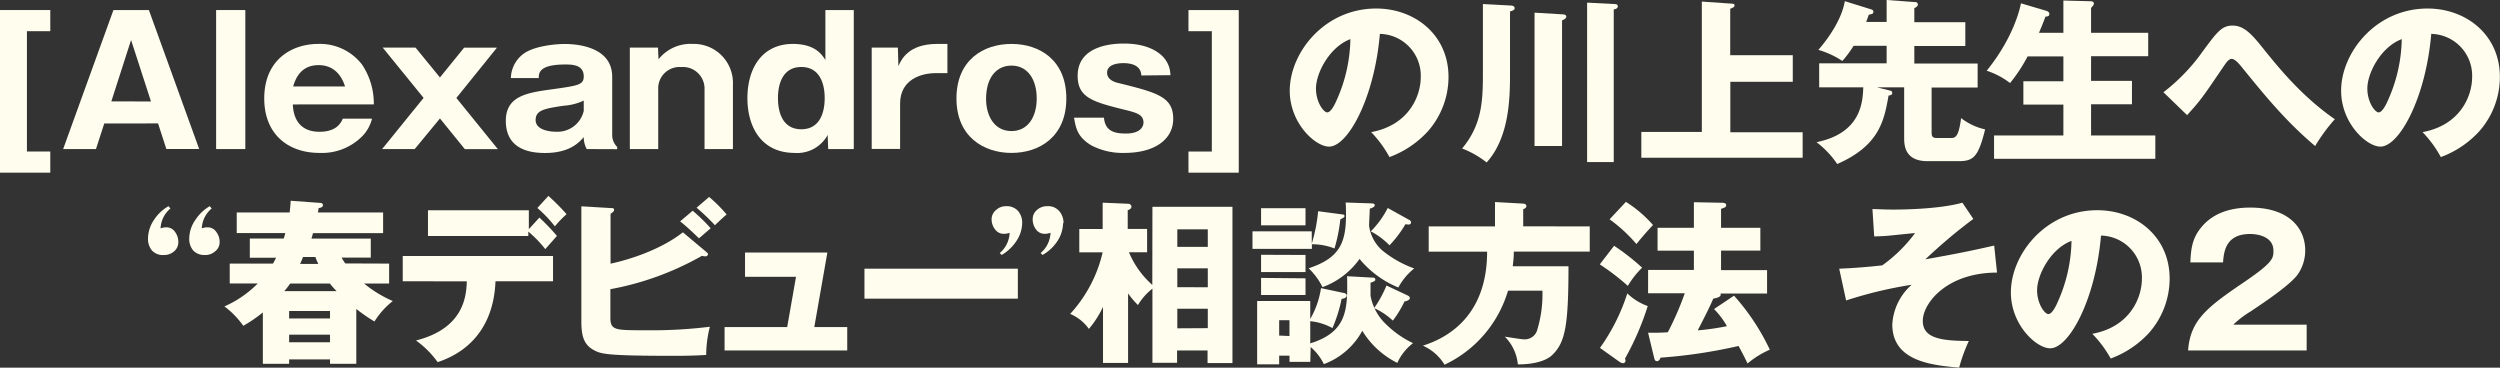
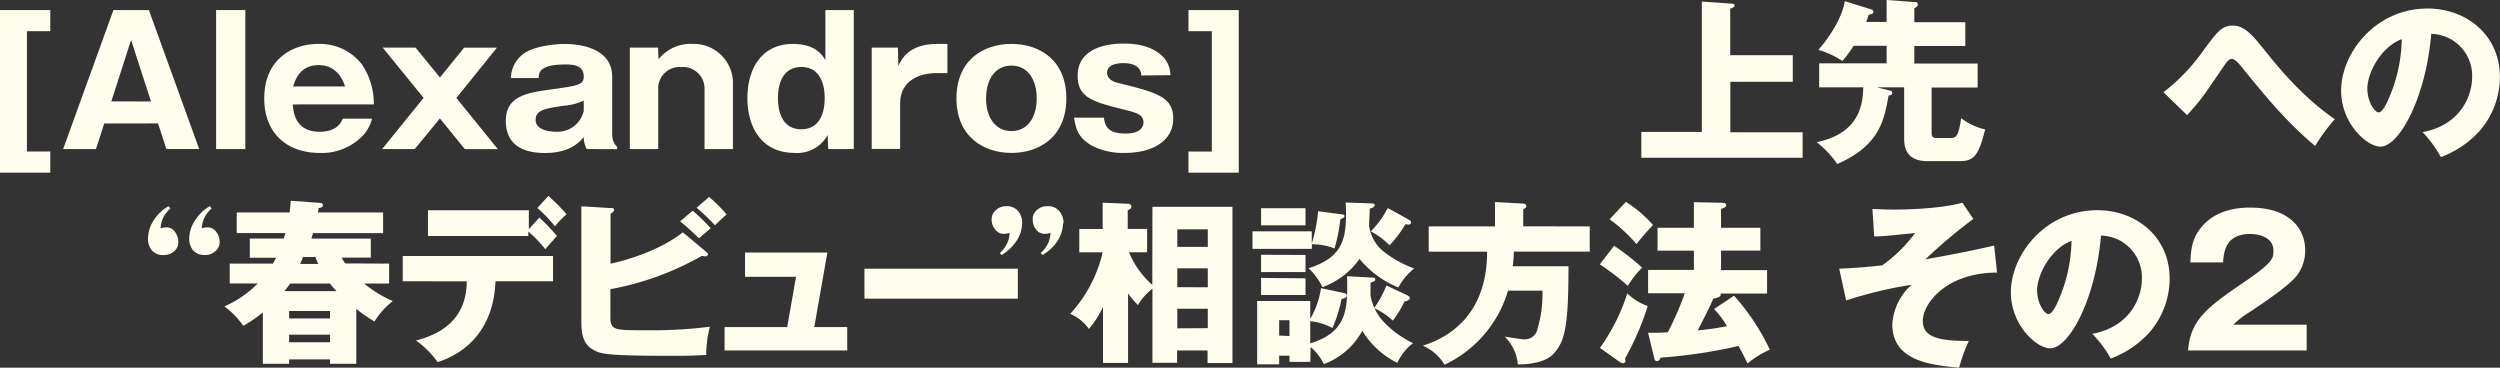
<svg xmlns="http://www.w3.org/2000/svg" viewBox="0 0 428.01 62.95">
  <rect x="0" y="0" width="428.01" height="62.95" fill="#333333" stroke="none" />
  <defs>
    <style>.cls-1{fill:#fffdee;}</style>
  </defs>
  <title>アセット 5</title>
  <g id="レイヤー_2" data-name="レイヤー 2">
    <g id="レイヤー_1-2" data-name="レイヤー 1">
      <path class="cls-1" d="M0,29.56V1.72H8.61V5.34h-4V25.94h4v3.62Z" />
      <path class="cls-1" d="M17.85,21.14l-1.42,4.38H10.81L19.42,1.72h6.07l8.61,23.79H28.48l-1.42-4.38Zm8-3.77L22.44,6.85,19.06,17.36Z" />
      <path class="cls-1" d="M42,1.72V25.52H37V1.72Z" />
      <path class="cls-1" d="M50.13,17.88c.12,2.9,1.6,4.68,4.56,4.68s3.68-1.54,4-2.24h5a6.57,6.57,0,0,1-1.6,2.93,9.71,9.71,0,0,1-7.37,2.93c-5.5,0-9.48-3.29-9.48-9.33,0-6.64,4.74-9.33,9.24-9.33A9.08,9.08,0,0,1,62,11.08a12,12,0,0,1,2,6.79Zm8.94-3.08c-1.15-3.65-3.89-3.65-4.53-3.65-3.17,0-4,2.51-4.35,3.65Z" />
      <path class="cls-1" d="M75.32,13.26l4.14-5.1h5.62l-6.95,8.61,7.1,8.76H79.58l-4.26-5.25L71,25.52H65.42l7.1-8.76-7-8.61h5.62Z" />
      <path class="cls-1" d="M100.45,25.52a4.23,4.23,0,0,1-.51-2.05c-.75.88-2.39,2.72-6.61,2.72-2.08,0-6.73-.33-6.73-5.5,0-4.32,3.71-4.83,8.12-5.43,4.23-.6,5.22-.73,5.22-2.17,0-2-1.93-2.05-3.17-2.05-4.5,0-4.53,1.48-4.53,2.32H87.46a5.37,5.37,0,0,1,2.23-4.2c1.81-1.27,5.28-1.63,7-1.63,2.6,0,8.12.69,8.12,5.62v10a2.84,2.84,0,0,0,.85,2v.39Zm-.51-8.3a9.43,9.43,0,0,1-3.44.88c-3.17.48-4.8.72-4.8,2.45,0,2,3.26,2,3.44,2a4.61,4.61,0,0,0,4.8-3.56Z" />
      <path class="cls-1" d="M112.65,8.15l.09,2a7,7,0,0,1,5.86-2.63,6.7,6.7,0,0,1,6.88,7v11h-4.86V15.28a3.7,3.7,0,0,0-4-3.8,3.65,3.65,0,0,0-3.93,3.8V25.52h-4.86V8.15Z" />
      <path class="cls-1" d="M141.31,1.72h4.86V25.52h-4.38l-.09-2.42a5.92,5.92,0,0,1-5.62,3.08c-6,0-8.12-4.8-8.12-9.36,0-5.22,2.57-9.3,7.79-9.3,3.83,0,5,1.87,5.56,2.75Zm-8.12,15.07c0,2.63.91,5.34,4,5.34s4-2.72,4-5.34-.94-5.32-4-5.32S133.19,14.16,133.19,16.79Z" />
      <path class="cls-1" d="M153.72,8.15l.09,3.17c.48-1.09,1.69-3.8,6.64-3.8h1.75v5h-2c-2.36,0-6.1,1-6.1,5.22v7.76h-4.86V8.15Z" />
      <path class="cls-1" d="M163.75,16.85c0-6.58,4.62-9.33,9.42-9.33s9.39,2.75,9.39,9.33-4.62,9.33-9.39,9.33S163.75,23.4,163.75,16.85Zm9.42-5.62c-2.54,0-4.35,2-4.35,5.71,0,2.78,1.33,5.5,4.35,5.5,2.81,0,4.32-2.42,4.32-5.59S176,11.23,173.17,11.23Z" />
      <path class="cls-1" d="M195.4,12.92c-.06-1.57-1.42-2.11-3.08-2.11-.82,0-2.78.15-2.78,1.63,0,1.3,1.48,1.66,1.84,1.75,6.7,1.66,9.48,2.36,9.48,6.16,0,3.5-3.14,5.83-8.36,5.83a11.58,11.58,0,0,1-5.62-1.27c-2.39-1.42-2.69-2.93-3-4.77H189c.21,2.36,1.84,2.72,3.77,2.72,2.54,0,3-1.24,3-1.9,0-1.36-1.36-1.66-2.54-2-6-1.48-8.73-2.11-8.73-6,0-5.5,6.79-5.5,7.88-5.5.91,0,4.26,0,6.46,2a4.61,4.61,0,0,1,1.54,3.41Z" />
      <path class="cls-1" d="M203.47,29.56V25.94h4V5.34h-4V1.72h8.61V29.56Z" />
-       <path class="cls-1" d="M234.75,22.62c6.55-1.21,8.49-6.28,8.49-9.42a7.16,7.16,0,0,0-7-7.4c-.94,11.05-5.5,19.3-8.7,19.3-2.36,0-6.73-4-6.73-9.57,0-6.49,5.92-14.07,14.8-14.07,6.61,0,12.38,4.5,12.38,11.72a14.07,14.07,0,0,1-3.56,9.33,16.72,16.72,0,0,1-6.55,4.38A19.59,19.59,0,0,0,234.75,22.62Zm-9.45-7.46c0,2.33,1.3,4.08,1.93,4.08s1.3-1.36,1.63-2.14A26.4,26.4,0,0,0,231.19,6.7C227.69,8,225.3,12.44,225.3,15.16Z" />
-       <path class="cls-1" d="M258.52.94c.45,0,.79.12.79.45s-.27.42-.79.57V12.59c0,4-.06,10.87-4,15.22a16.38,16.38,0,0,0-4.2-2.39c3.56-4.26,3.56-8.52,3.56-13.47V.69Zm8.91,1.51c.3,0,.72.06.72.39s-.3.45-.72.66V25h-4.71V2.17ZM276.28.69c.27,0,.69,0,.69.39s-.42.48-.69.54V27.75h-4.56V.45Z" />
      <path class="cls-1" d="M306.93,9.45V14H296.24v8.64h12.38V27H281V22.59h10.36V.27l5.19.36c.33,0,.42.15.42.33s-.21.36-.75.54V9.45Z" />
      <path class="cls-1" d="M321.34,14.95l2.29.57a.39.39,0,0,1,.33.36c0,.39-.27.42-.63.48-.75,4.23-1.54,8.55-8.79,11.72A15.82,15.82,0,0,0,311,24.34c7.55-1.54,7.91-6.73,8-9.39h-7.55V10.84H323v-3h-5.65a20,20,0,0,1-1.93,2.6,14.83,14.83,0,0,0-4.11-1.9c1.54-1.75,4-5.13,4.53-8.34l4.56,1.42a.42.42,0,0,1,.33.36c0,.39-.18.42-.79.54-.18.51-.27.82-.45,1.24H323V0l4.89.36a.4.4,0,0,1,.45.39c0,.3-.15.39-.6.66V3.8h8.73V7.88h-8.73v3h10.84v4.11h-7.88v7.64c0,.63.09,1,.88,1h2.51c.91,0,1.3-.75,1.66-3.41a10.34,10.34,0,0,0,4.11,1.93c-1.18,4.83-2.05,5.44-4.59,5.44H330c-3.75,0-4-2.51-4-3.93V14.95Z" />
-       <path class="cls-1" d="M353.26,5.62V.09l4.53.12c.45,0,.69.09.69.42a.68.68,0,0,1-.21.42,2.74,2.74,0,0,1-.27.3V5.62h9.78v4H358v4.23h7v4h-7v5.34h11v4H341.39v-4h11.87V17.91h-6.85v-4h6.85V9.66h-6.13a27.28,27.28,0,0,1-3,4.56,13.2,13.2,0,0,0-4-2.11C345,6.1,345.92.91,346,.57l4.2,1.24c.33.09.66.24.66.57,0,.48-.45.45-.66.45-.36,1-1.06,2.66-1.12,2.78Z" />
      <path class="cls-1" d="M370.39,15.79a32.37,32.37,0,0,0,6.73-7c2.45-3.32,3.26-4.41,5.1-4.41s3.14,1.27,5.1,3.74c2.6,3.23,6.67,8.33,12.41,12.29A30.12,30.12,0,0,0,396.36,25c-5.07-4.29-8.58-8.61-12.65-13.62-.24-.3-1.06-1.3-1.63-1.3s-1.06.82-1.48,1.42c-3.44,5.07-3.8,5.62-6.16,8.21Z" />
      <path class="cls-1" d="M414.75,22.62c6.55-1.21,8.49-6.28,8.49-9.42a7.16,7.16,0,0,0-7-7.4c-.94,11.05-5.5,19.3-8.7,19.3-2.36,0-6.73-4-6.73-9.57,0-6.49,5.92-14.07,14.8-14.07,6.61,0,12.38,4.5,12.38,11.72a14.07,14.07,0,0,1-3.56,9.33,16.72,16.72,0,0,1-6.55,4.38A19.59,19.59,0,0,0,414.75,22.62Zm-9.45-7.46c0,2.33,1.3,4.08,1.93,4.08s1.3-1.36,1.63-2.14A26.4,26.4,0,0,0,411.19,6.7C407.68,8,405.3,12.44,405.3,15.16Z" />
-       <path class="cls-1" d="M30.53,41.47A2,2,0,0,1,29.84,43a2.58,2.58,0,0,1-1.81.66,2.53,2.53,0,0,1-2-.76,3.07,3.07,0,0,1-.69-2.11,5.78,5.78,0,0,1,1.06-3.2,7.2,7.2,0,0,1,2.45-2.29l.33.39a4.69,4.69,0,0,0-1.69,3.41,2.73,2.73,0,0,1,1-.18,1.76,1.76,0,0,1,1.48.79A2.86,2.86,0,0,1,30.53,41.47Zm7.07,0A1.94,1.94,0,0,1,36.87,43a2.54,2.54,0,0,1-1.78.66,2.63,2.63,0,0,1-2-.76,3.07,3.07,0,0,1-.69-2.11,5.67,5.67,0,0,1,1.09-3.2,7.29,7.29,0,0,1,2.42-2.29l.33.39a4.69,4.69,0,0,0-1.69,3.41,2.57,2.57,0,0,1,1-.18,1.76,1.76,0,0,1,1.48.79A2.77,2.77,0,0,1,37.6,41.47Z" />
+       <path class="cls-1" d="M30.53,41.47A2,2,0,0,1,29.84,43a2.58,2.58,0,0,1-1.81.66,2.53,2.53,0,0,1-2-.76,3.07,3.07,0,0,1-.69-2.11,5.78,5.78,0,0,1,1.06-3.2,7.2,7.2,0,0,1,2.45-2.29l.33.39a4.69,4.69,0,0,0-1.69,3.41,2.73,2.73,0,0,1,1-.18,1.76,1.76,0,0,1,1.48.79A2.86,2.86,0,0,1,30.53,41.47Zm7.07,0A1.94,1.94,0,0,1,36.87,43a2.54,2.54,0,0,1-1.78.66,2.63,2.63,0,0,1-2-.76,3.07,3.07,0,0,1-.69-2.11,5.67,5.67,0,0,1,1.09-3.2,7.29,7.29,0,0,1,2.42-2.29l.33.39a4.69,4.69,0,0,0-1.69,3.41,2.57,2.57,0,0,1,1-.18,1.76,1.76,0,0,1,1.48.79A2.77,2.77,0,0,1,37.6,41.47" />
      <path class="cls-1" d="M66.62,45.13v3.41H62.33a20.65,20.65,0,0,0,4.92,3,13.48,13.48,0,0,0-3.14,3.5A27.09,27.09,0,0,1,61,52.89v9.39H56.5v-.75h-7v.75H45V53.49a24,24,0,0,1-3.35,2.29,14.61,14.61,0,0,0-3.23-3.32,18.44,18.44,0,0,0,5.71-3.93h-4.8V45.13h7.4c.27-.45.39-.73.54-1h-4.5V40.84h5.8a6.94,6.94,0,0,0,.27-.94H40.53V36.37h9.06c.09-.79.15-1.39.18-2l4.92.36c.15,0,.6,0,.6.39s-.45.45-.75.51c0,.27-.09.57-.12.75H65.59v3.53h-12c-.06.21-.18.66-.27.94H63.48V44.1h-5a9.59,9.59,0,0,0,.63,1Zm-9,4.71a16.81,16.81,0,0,1-1.15-1.3H49.68a14.62,14.62,0,0,1-1,1.3ZM56.5,54.52V53.25h-7v1.27Zm-7,2.78v1.3h7V57.3Zm5-12.11A8.82,8.82,0,0,1,54,44H51.88a12.7,12.7,0,0,1-.51,1.18Z" />
      <path class="cls-1" d="M68.95,48.15V43.83H94.68v4.32H84.83C84.41,58.66,77,61.29,74.93,62a16.06,16.06,0,0,0-3.71-3.71c8.36-2.11,8.61-7.82,8.7-10.12Zm23.4-10.9a37.78,37.78,0,0,1,3,3.14c-.33.36-1.69,1.93-2,2.26a19.92,19.92,0,0,0-2.9-3v.75H73.27V36H90.54v3.23Zm1.54-3.71A37.88,37.88,0,0,1,97,36.67a17.41,17.41,0,0,0-2,2.08,22,22,0,0,0-3-3.14Z" />
      <path class="cls-1" d="M120.86,43.08c.18.15.36.3.36.45a.46.46,0,0,1-.45.36,4.07,4.07,0,0,1-.6-.09,49.78,49.78,0,0,1-15.67,5.71v4.8c0,2.23.72,2.23,5.89,2.23a81.17,81.17,0,0,0,11.14-.6,20.44,20.44,0,0,0-.63,4.83c-1.09.06-2.63.15-5.37.15-12.11,0-12.68-.33-14-1.06-1.75-1-2-2.72-2-5V35.32l5,.3c.36,0,.6,0,.6.3s-.3.48-.6.67v8.55c3.29-.7,8.64-2.42,12.38-5.37Zm-2.27-7a29.18,29.18,0,0,1,3.08,3c-.18.15-1.33,1.15-2,1.72-.42-.39-1.9-1.87-3.23-2.9Zm2.81-2.36a23.86,23.86,0,0,1,3,3c-.54.45-1.48,1.33-2,1.84a35.92,35.92,0,0,0-3.14-3Z" />
      <path class="cls-1" d="M145.05,56v4h-21V56h10.72l1.51-8.61h-8.73V43.23h14.1L139.41,56Z" />
      <path class="cls-1" d="M174.26,46v5.13H148V46Z" />
      <path class="cls-1" d="M175,38.21a5.66,5.66,0,0,1-1.09,3.2,7.51,7.51,0,0,1-2.42,2.24l-.33-.33a4.74,4.74,0,0,0,1.69-3.47,2.57,2.57,0,0,1-1,.18,1.78,1.78,0,0,1-1.48-.75,2.73,2.73,0,0,1-.6-1.81,2,2,0,0,1,.72-1.48,2.48,2.48,0,0,1,1.78-.69,2.58,2.58,0,0,1,2,.79A3.06,3.06,0,0,1,175,38.21Zm7,0a5.77,5.77,0,0,1-1.06,3.2,7.4,7.4,0,0,1-2.45,2.24l-.33-.33a4.74,4.74,0,0,0,1.69-3.47,2.73,2.73,0,0,1-1,.18,1.78,1.78,0,0,1-1.48-.75,2.83,2.83,0,0,1-.57-1.81,2,2,0,0,1,.69-1.48,2.51,2.51,0,0,1,1.81-.69,2.48,2.48,0,0,1,2,.79A3.06,3.06,0,0,1,182.08,38.21Z" />
      <path class="cls-1" d="M197.3,35.41H211V62.16h-4.26V60h-5.22v2.11H197.3V49.42a10.18,10.18,0,0,0-2.48,2.81,15.49,15.49,0,0,1-1.69-2v11.9h-4.29v-9.6a16.52,16.52,0,0,1-2.42,3.78,7.46,7.46,0,0,0-3.2-2.57,23.34,23.34,0,0,0,5.56-10.54h-4v-4h4v-4.5l4.29.18c.36,0,.63.18.63.51s-.3.48-.63.6v3.2h3.32v4h-3.11a15.43,15.43,0,0,0,4,5.59Zm9.48,6.85v-3h-5.22v3Zm0,6.92V45.94h-5.22v3.23Zm0,7V52.86h-5.22v3.35Z" />
      <path class="cls-1" d="M229.74,36.7c.3,0,.45.12.45.3s-.27.36-.72.54a27.6,27.6,0,0,1-1,5,10.3,10.3,0,0,0-3.87-.72v.79H214.43v-3h10.15v2.11a27.94,27.94,0,0,0,1.09-5.56Zm-5.41,25.25h-3.56V60.89H219v1.48h-3.77V51.53h9.09v3.08a14.94,14.94,0,0,0,1.84-5.28l3.87.82c.21,0,.54.18.54.42,0,.45-.6.57-.88.6a25,25,0,0,1-1.57,5,9.8,9.8,0,0,0-3.8-1.18v3.8c6.46-2,6.4-6,6.31-11.5l4.38.24c.15,0,.45,0,.45.36,0,.18-.21.33-.82.51,0,.79,0,1.3,0,2.23a8.93,8.93,0,0,0,2.63,4.86,17,17,0,0,0,4.65,3.26,8.72,8.72,0,0,0-2.69,3.38,14.64,14.64,0,0,1-6-5.5,12.37,12.37,0,0,1-6.58,5.71,9.12,9.12,0,0,0-2.26-2.93Zm-.82-26.3v2.93h-7.61V35.65Zm0,8v2.93h-7.61V43.62Zm0,4V50.5h-7.61V47.58Zm-2.75,9.88V54.82H219v2.63Zm14-22.71c.36,0,.6.06.6.33s-.48.48-.85.57c0,.45-.12,2.51-.12,2.93a6.88,6.88,0,0,0,2.23,4.2,18.57,18.57,0,0,0,5.5,3.11,10.52,10.52,0,0,0-2.72,3.26,16.93,16.93,0,0,1-6.64-4.89,13.41,13.41,0,0,1-6.34,4.83,11.46,11.46,0,0,0-2.38-3.23c5.19-1.69,6.4-4.26,6.4-9.06,0-.88,0-1.39-.06-2.2Zm6.52,2.84a.49.49,0,0,1,.3.42c0,.15-.09.36-.42.36a2.69,2.69,0,0,1-.54-.06A19.76,19.76,0,0,1,237.89,42a12.63,12.63,0,0,0-3.2-2.39,16.09,16.09,0,0,0,2.9-4Zm-.36,12.89c.3.15.45.27.45.51s-.48.51-.91.54a18.18,18.18,0,0,1-2,3.29,11.63,11.63,0,0,0-3.2-2.14,19.69,19.69,0,0,0,2.11-3.87Z" />
      <path class="cls-1" d="M272.17,38.76v4.32h-13c0,1.12-.12,1.9-.18,2.51h9.54c0,10.21-.57,13-2.72,15.13-1.54,1.54-4.83,1.69-5.95,1.66a7.68,7.68,0,0,0-2.23-4.74c.82.12,2.87.45,3.17.45a2.23,2.23,0,0,0,2.42-1.75,20.85,20.85,0,0,0,.85-6.58h-5.89a20.37,20.37,0,0,1-10.87,12.68,8.18,8.18,0,0,0-3.71-3.26c5.38-1.69,11-6.07,11-16.09h-10V38.76h11.35V34.59l4.83.27c.18,0,.54.09.54.42s-.33.45-.54.54v2.93Z" />
      <path class="cls-1" d="M276.34,42.08a38.3,38.3,0,0,1,4.8,3.75,15.52,15.52,0,0,0-2.45,3.11,40.48,40.48,0,0,0-4.8-3.68Zm-2.42,17.48a33.59,33.59,0,0,0,4.68-9.33,9.75,9.75,0,0,0,3.5,2.17,47.37,47.37,0,0,1-3.9,9,.84.84,0,0,1,.09.39.42.42,0,0,1-.42.39,1.19,1.19,0,0,1-.57-.21Zm4.44-25A21.16,21.16,0,0,1,283,38.52c-1.42,1.54-1.57,1.72-2.84,3.26a25.94,25.94,0,0,0-4.59-4.23Zm18.51,16.06A38.24,38.24,0,0,1,303,59.87a15.12,15.12,0,0,0-3.81,2.36c-.63-1.3-1-2-1.54-3a87.24,87.24,0,0,1-13.35,2c-.12.27-.27.6-.63.6s-.42-.36-.51-.72l-1-4.14c1.39,0,2.29,0,3.38-.09a51.36,51.36,0,0,0,2.9-6.67h-6.28v-4H290V42.92h-6.22V39H290V34.62l4.68.09c.48,0,.85.06.85.42s-.3.42-.88.63V39h6.73v3.9h-6.73v3.35h7.88v4h-8a.26.26,0,0,1,.06.21c0,.42-.84.6-1.27.66-.6,1.42-1.33,2.84-2.66,5.44a42.35,42.35,0,0,0,5-.72,14.11,14.11,0,0,0-2.21-2.93Z" />
      <path class="cls-1" d="M341.9,46.67c-8.61,0-12.71,5.25-12.71,8.27s3.23,3.41,7.88,3.44a28.68,28.68,0,0,0-1.66,4.56c-4.77-.42-11.44-1.12-11.44-7.4a9.75,9.75,0,0,1,3.32-6.79,71.91,71.91,0,0,0-11.23,2.69L314.88,46c2.36-.09,5-.3,7.37-.57a25.07,25.07,0,0,0,5.62-5.53c-.75.06-4.14.42-4.83.48-.94.06-1.57.09-2.17.09l-.3-4.68c.72,0,1.9.09,3.5.09.88,0,7.73,0,11.9-1.18l1.87,2.78a90,90,0,0,0-8.21,6.92c5.07-.91,7.55-1.39,11.78-2.36Z" />
      <path class="cls-1" d="M358.21,57.15c6.55-1.21,8.49-6.28,8.49-9.42a7.16,7.16,0,0,0-7-7.4c-.94,11.05-5.5,19.3-8.7,19.3-2.36,0-6.73-4-6.73-9.57,0-6.49,5.92-14.07,14.8-14.07,6.61,0,12.38,4.5,12.38,11.72A14.07,14.07,0,0,1,367.91,57a16.72,16.72,0,0,1-6.55,4.38A19.61,19.61,0,0,0,358.21,57.15Zm-9.45-7.46c0,2.33,1.3,4.08,1.93,4.08s1.3-1.36,1.63-2.14a26.4,26.4,0,0,0,2.33-10.39C351.15,42.53,348.76,47,348.76,49.69Z" />
      <path class="cls-1" d="M394.91,60H374.61c.39-5.28,3.35-7.46,9.75-11.81,4.86-3.32,4.86-4,4.86-5.29,0-2.26-2.42-2.84-4-2.84-4.08,0-4.5,2.9-4.62,4.86H375c.09-1.9.18-4,1.87-6,2-2.45,5-3.38,8.37-3.38,6.92,0,9.42,3.8,9.42,7.28A7.16,7.16,0,0,1,393.37,47c-1.54,2.14-7.64,6-7.94,6.25a16.69,16.69,0,0,0-3.08,2.33h12.56Z" />
    </g>
  </g>
</svg>